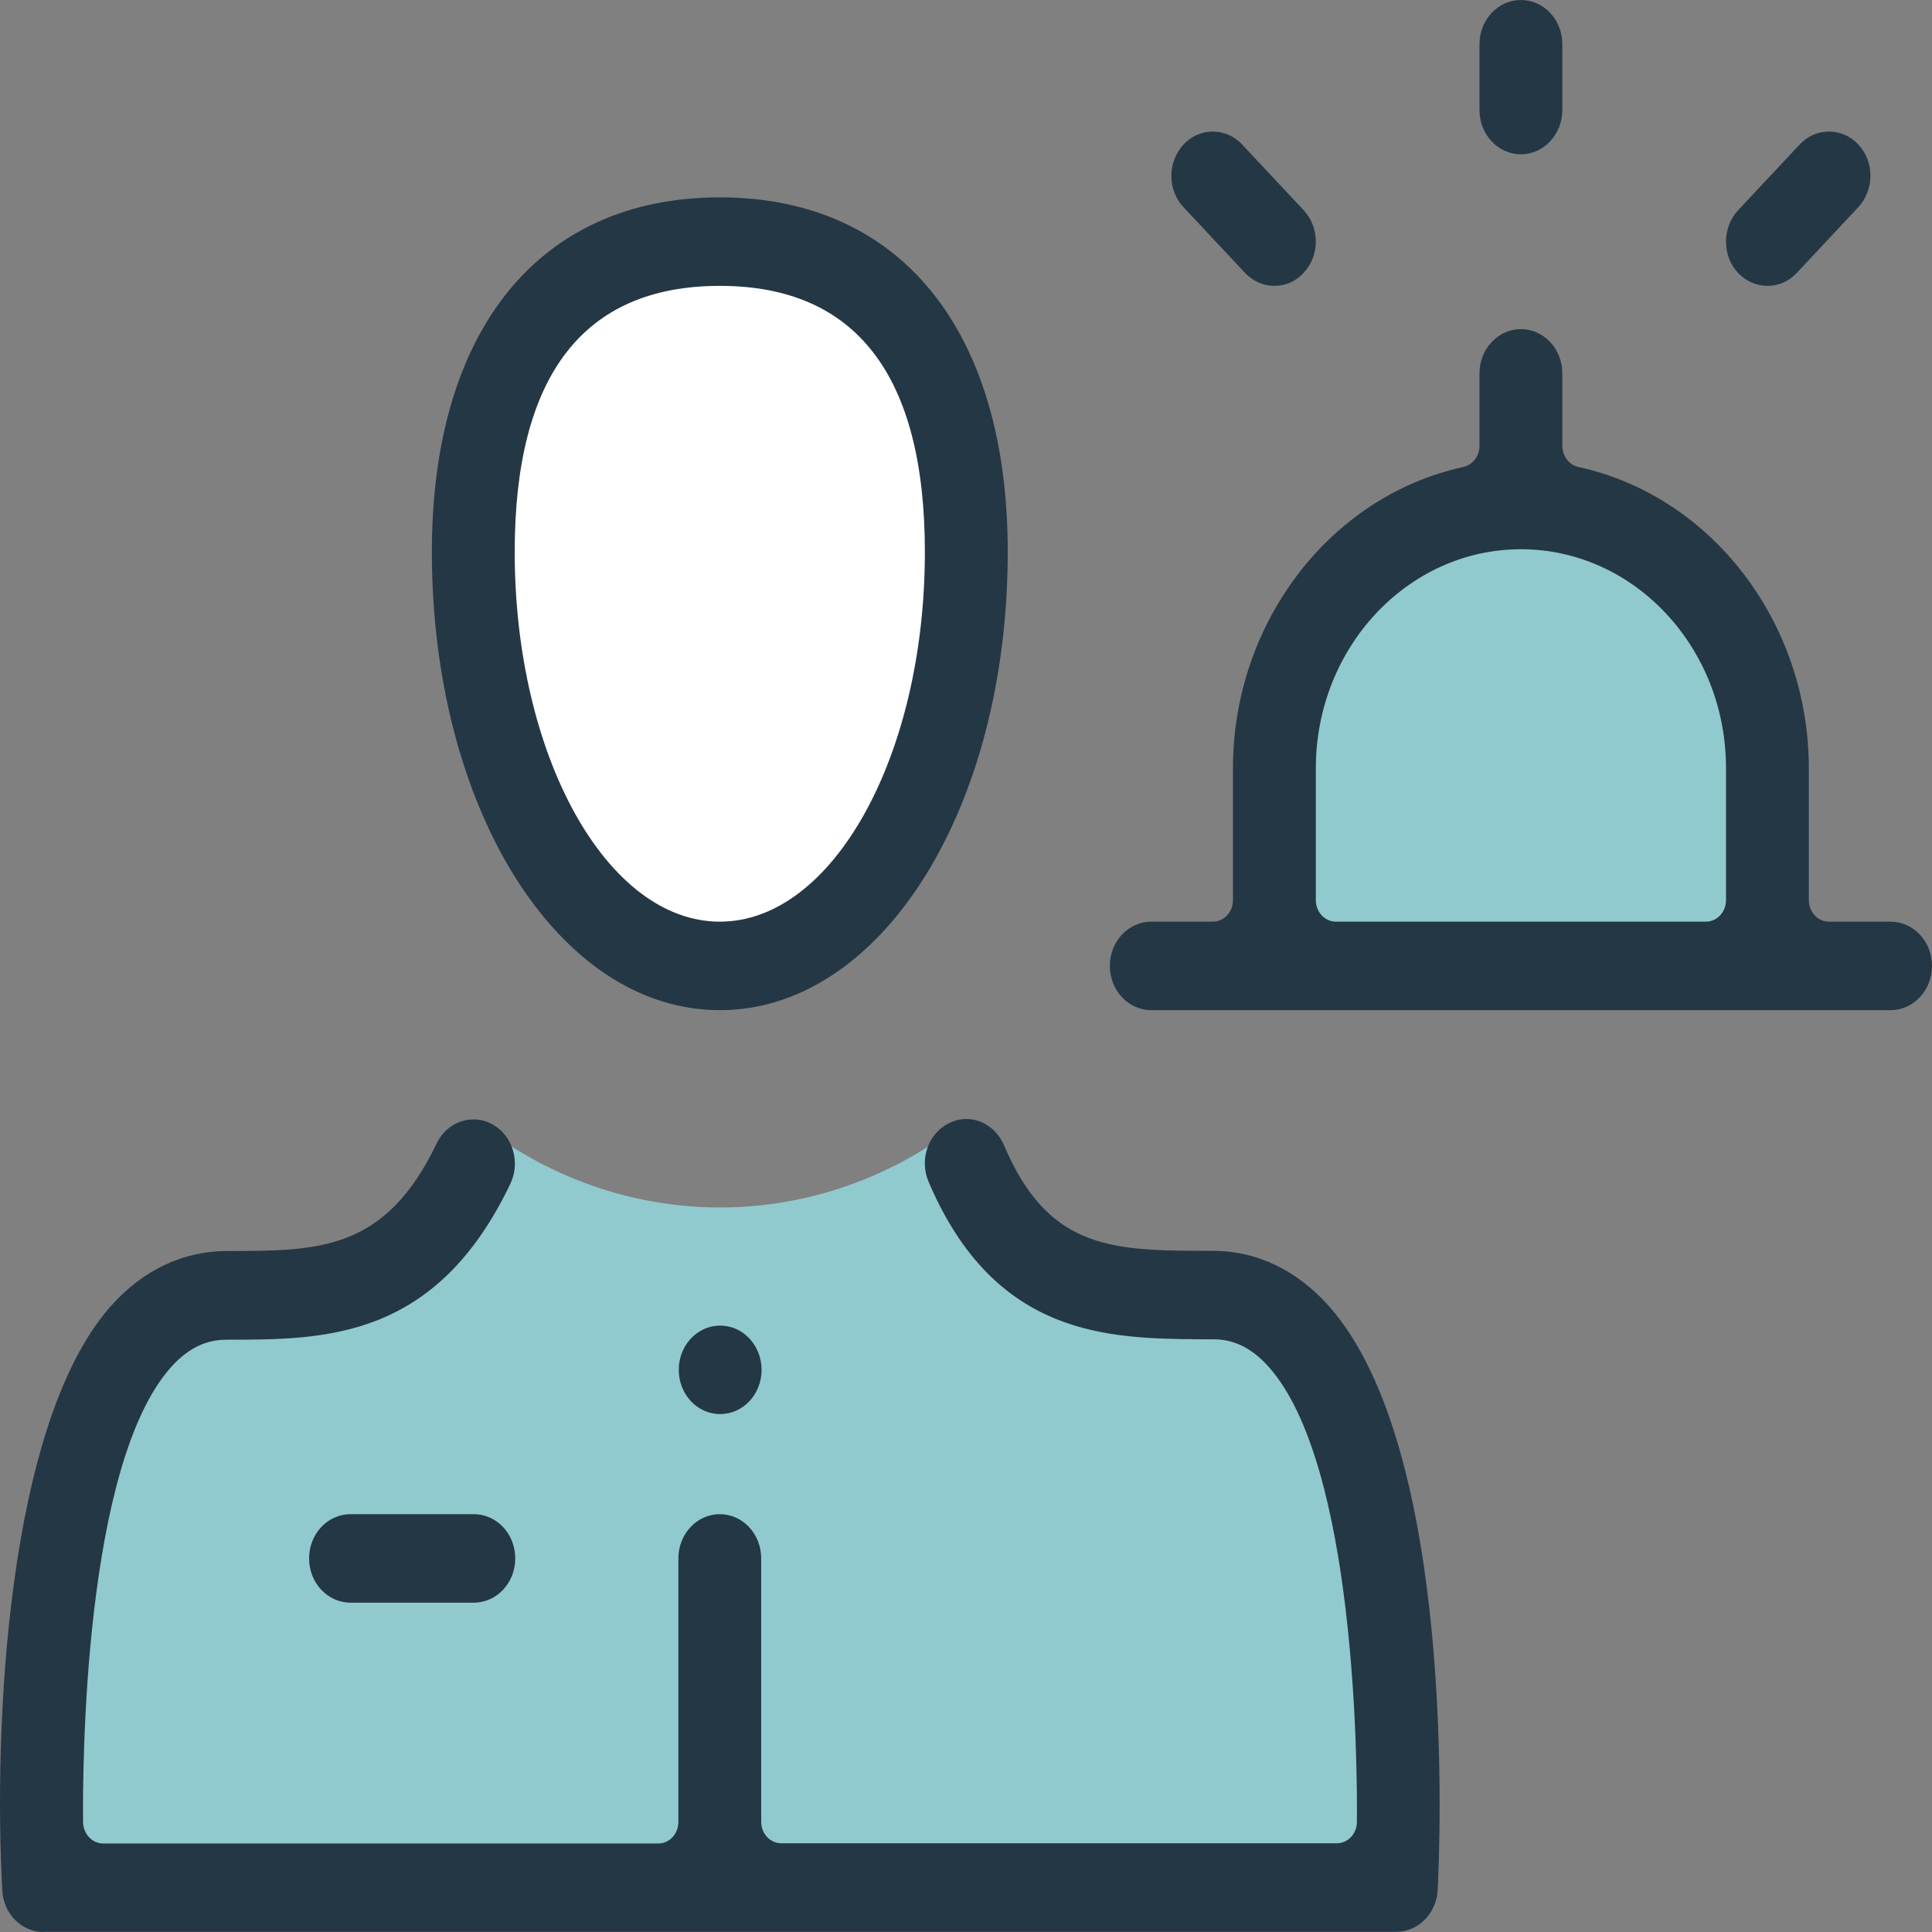
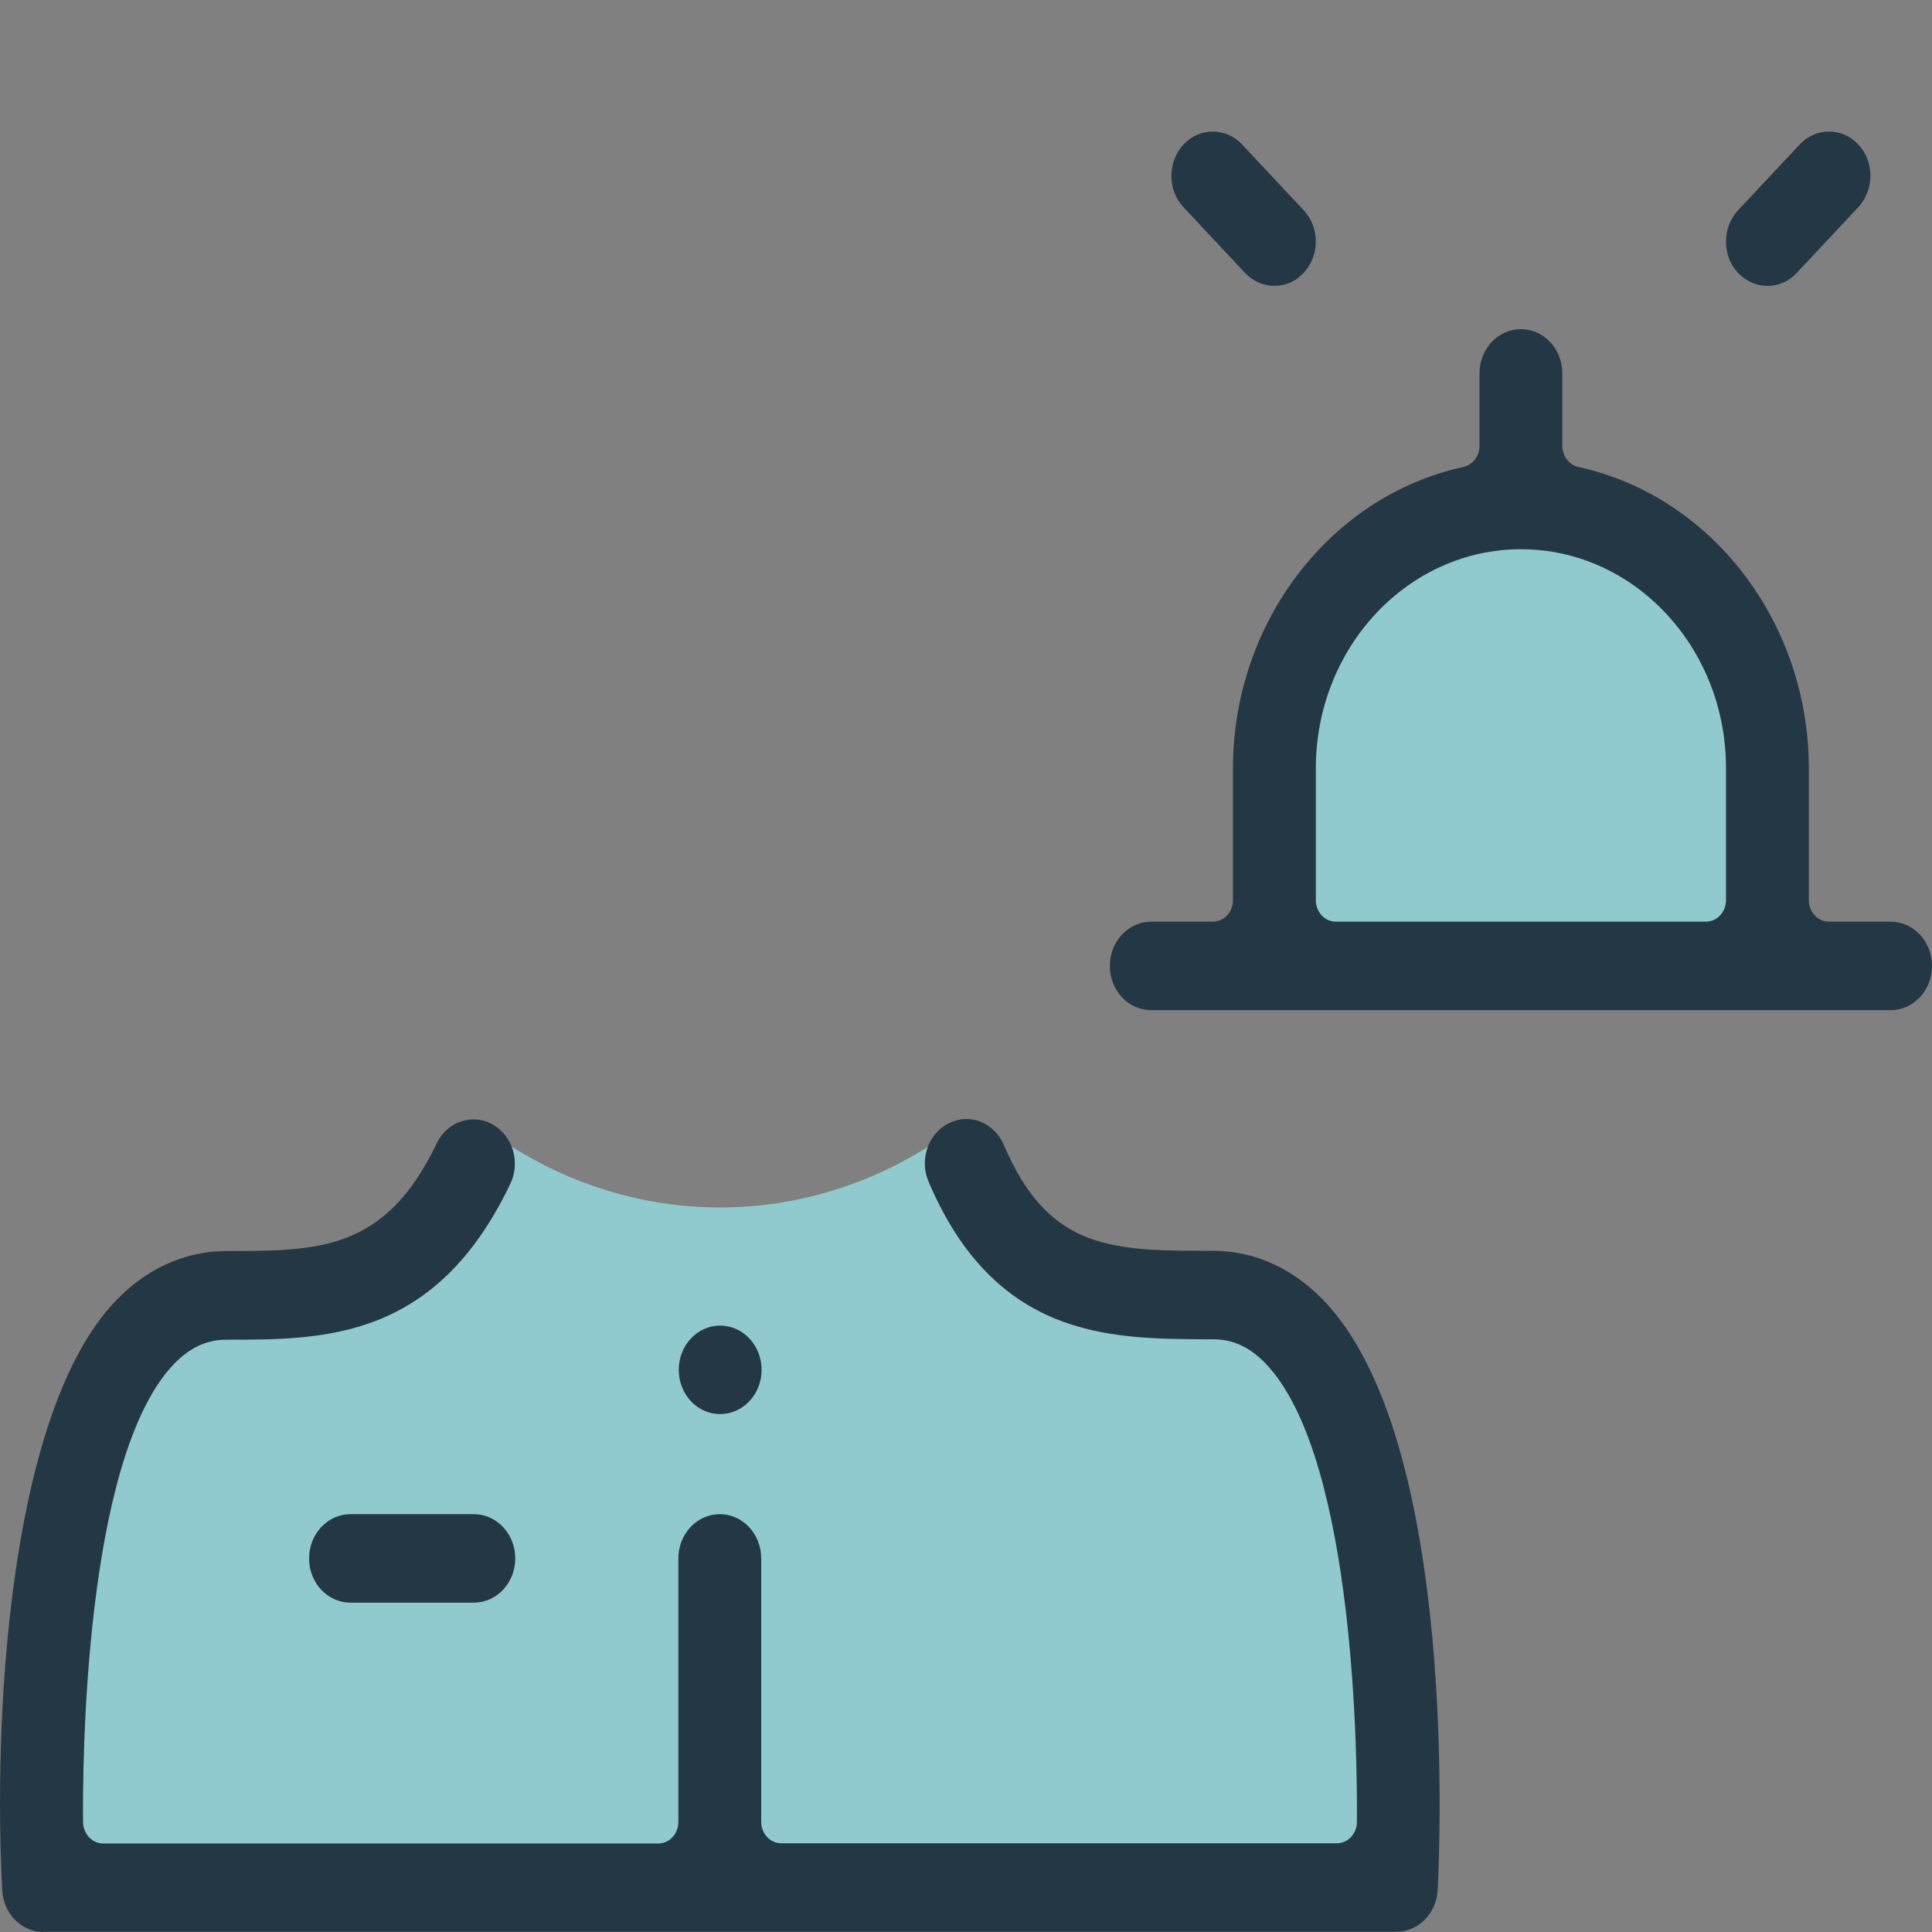
<svg xmlns="http://www.w3.org/2000/svg" width="56px" height="56px" viewBox="0 0 56 56" version="1.1">
  <rect x="0" y="0" width="56" height="56" fill="#808080" stroke="none" />
  <title>Icon / Features / Guest Management</title>
  <g id="Page-1" stroke="none" stroke-width="1" fill="none" fill-rule="evenodd">
    <g id="Desktop-/-Solutions-/-Product-Service-/-CampWare" transform="translate(-540, -1437)" fill-rule="nonzero">
      <g id="Icon-/-Features-/-Guest-Management" transform="translate(540, 1437)">
        <path d="M13.724,32.441 C17.953,35.852 23.786,35.852 28.014,32.441 L29.21,35.79 L35.276,38.054 L38.14,39.53 L40.796,51.653 L40.158,53.804 L1.548,53.804 L3.189,39.07 L12.736,36.692 L13.724,32.441 Z" id="Path" fill="#91CACE" />
-         <ellipse id="Oval" fill="#FFFFFF" cx="20.864" cy="17.503" rx="7.14" ry="10.494" />
        <polygon id="Path" fill="#91CACE" points="37.215 27.401 37.215 18.224 44.084 14.228 50.034 17.503 51.059 27.401" />
        <g id="Group" fill="#243745">
          <path d="M1.261,56 C0.623,56 0.097,55.467 0.066,54.791 C-0.189,50.109 0.188,41.283 3.205,37.867 C4.135,36.817 5.304,36.261 6.579,36.261 C9.24,36.261 11.163,36.261 12.656,33.145 C12.863,32.713 13.272,32.447 13.729,32.447 C13.92,32.447 14.101,32.492 14.271,32.589 C14.861,32.912 15.094,33.684 14.792,34.314 C12.635,38.832 9.415,38.832 6.579,38.832 C6.186,38.832 5.591,38.917 4.953,39.632 C2.44,42.458 2.392,51.108 2.408,52.816 C2.414,53.162 2.674,53.435 2.993,53.435 L19.079,53.435 C19.403,53.435 19.663,53.157 19.663,52.81 L19.663,45.171 C19.663,44.462 20.2,43.889 20.864,43.889 C21.528,43.889 22.064,44.462 22.064,45.171 L22.064,52.805 C22.064,53.151 22.325,53.429 22.649,53.429 L38.745,53.429 C39.069,53.429 39.33,53.151 39.33,52.81 C39.346,51.108 39.292,42.458 36.78,39.626 C36.142,38.905 35.547,38.82 35.154,38.82 L34.825,38.82 C32.158,38.798 28.838,38.775 26.915,34.252 C26.638,33.61 26.909,32.844 27.51,32.555 C27.669,32.475 27.839,32.435 28.009,32.435 C28.476,32.435 28.901,32.731 29.098,33.19 C30.341,36.107 32.073,36.255 34.803,36.255 L35.149,36.255 C36.424,36.255 37.587,36.811 38.522,37.861 C42.23,42.05 41.736,53.491 41.672,54.785 C41.635,55.461 41.109,55.994 40.477,55.994 L1.261,55.994 L1.261,56 Z" id="Path" />
-           <path d="M20.864,29.28 C16.183,29.28 12.518,23.445 12.518,15.999 C12.518,9.563 15.636,5.721 20.864,5.721 C26.091,5.721 29.21,9.563 29.21,15.999 C29.21,23.445 25.544,29.28 20.864,29.28 Z M20.864,8.286 C16.917,8.286 14.919,10.88 14.919,15.999 C14.919,21.907 17.586,26.715 20.864,26.715 C24.141,26.715 26.808,21.907 26.808,15.999 C26.808,10.88 24.811,8.286 20.864,8.286 Z" id="Shape" />
          <path d="M10.159,46.454 C9.495,46.454 8.959,45.881 8.959,45.171 C8.959,44.462 9.495,43.889 10.159,43.889 L13.734,43.889 C14.399,43.889 14.935,44.462 14.935,45.171 C14.935,45.881 14.399,46.454 13.734,46.454 L10.159,46.454 Z" id="Path" />
          <path d="M19.674,39.706 L19.674,39.706 C19.674,38.996 20.21,38.423 20.874,38.423 L20.874,38.423 C21.538,38.423 22.075,38.996 22.075,39.706 L22.075,39.706 C22.075,40.415 21.538,40.988 20.874,40.988 L20.874,40.988 C20.21,40.988 19.674,40.415 19.674,39.706 Z" id="Path" />
          <path d="M33.369,29.28 C32.705,29.28 32.169,28.707 32.169,27.997 C32.169,27.288 32.705,26.715 33.369,26.715 L35.154,26.715 C35.478,26.715 35.738,26.436 35.738,26.09 L35.738,22.271 C35.738,18.054 38.549,14.376 42.416,13.536 C42.687,13.474 42.884,13.218 42.884,12.923 L42.884,10.823 C42.884,10.114 43.42,9.54 44.084,9.54 C44.748,9.54 45.285,10.114 45.285,10.823 L45.285,12.923 C45.285,13.218 45.481,13.479 45.752,13.536 C49.625,14.382 52.43,18.054 52.43,22.271 L52.43,26.09 C52.43,26.436 52.69,26.715 53.014,26.715 L54.799,26.715 C55.463,26.715 56,27.288 56,27.997 C56,28.707 55.463,29.28 54.799,29.28 L33.369,29.28 Z M44.084,15.92 C40.807,15.92 38.14,18.769 38.14,22.271 L38.14,26.09 C38.14,26.436 38.4,26.715 38.724,26.715 L49.444,26.715 C49.769,26.715 50.029,26.436 50.029,26.09 L50.029,22.271 C50.034,18.769 47.367,15.92 44.084,15.92 Z" id="Shape" />
-           <path d="M44.084,4.472 C43.42,4.472 42.884,3.899 42.884,3.19 L42.884,1.283 C42.884,0.573 43.42,2.01633694e-15 44.084,2.01633694e-15 C44.748,2.01633694e-15 45.285,0.573 45.285,1.283 L45.285,3.19 C45.285,3.893 44.748,4.472 44.084,4.472 Z" id="Path" />
          <path d="M51.229,8.286 C50.911,8.286 50.608,8.15 50.379,7.912 C50.151,7.668 50.029,7.35 50.029,7.004 C50.029,6.663 50.151,6.34 50.379,6.095 L52.164,4.189 C52.393,3.944 52.69,3.814 53.014,3.814 C53.333,3.814 53.636,3.944 53.864,4.189 C54.093,4.433 54.215,4.75 54.215,5.097 C54.215,5.437 54.088,5.761 53.864,6.005 L52.079,7.912 C51.851,8.156 51.554,8.286 51.229,8.286 Z" id="Path" />
          <path d="M36.939,8.286 C36.62,8.286 36.318,8.15 36.089,7.912 L34.304,6.005 C34.076,5.761 33.953,5.443 33.953,5.097 C33.953,4.756 34.081,4.433 34.304,4.189 C34.533,3.944 34.83,3.814 35.154,3.814 C35.473,3.814 35.776,3.944 36.004,4.189 L37.789,6.095 C38.257,6.595 38.257,7.407 37.789,7.906 C37.561,8.156 37.263,8.286 36.939,8.286 Z" id="Path" />
        </g>
      </g>
    </g>
  </g>
</svg>